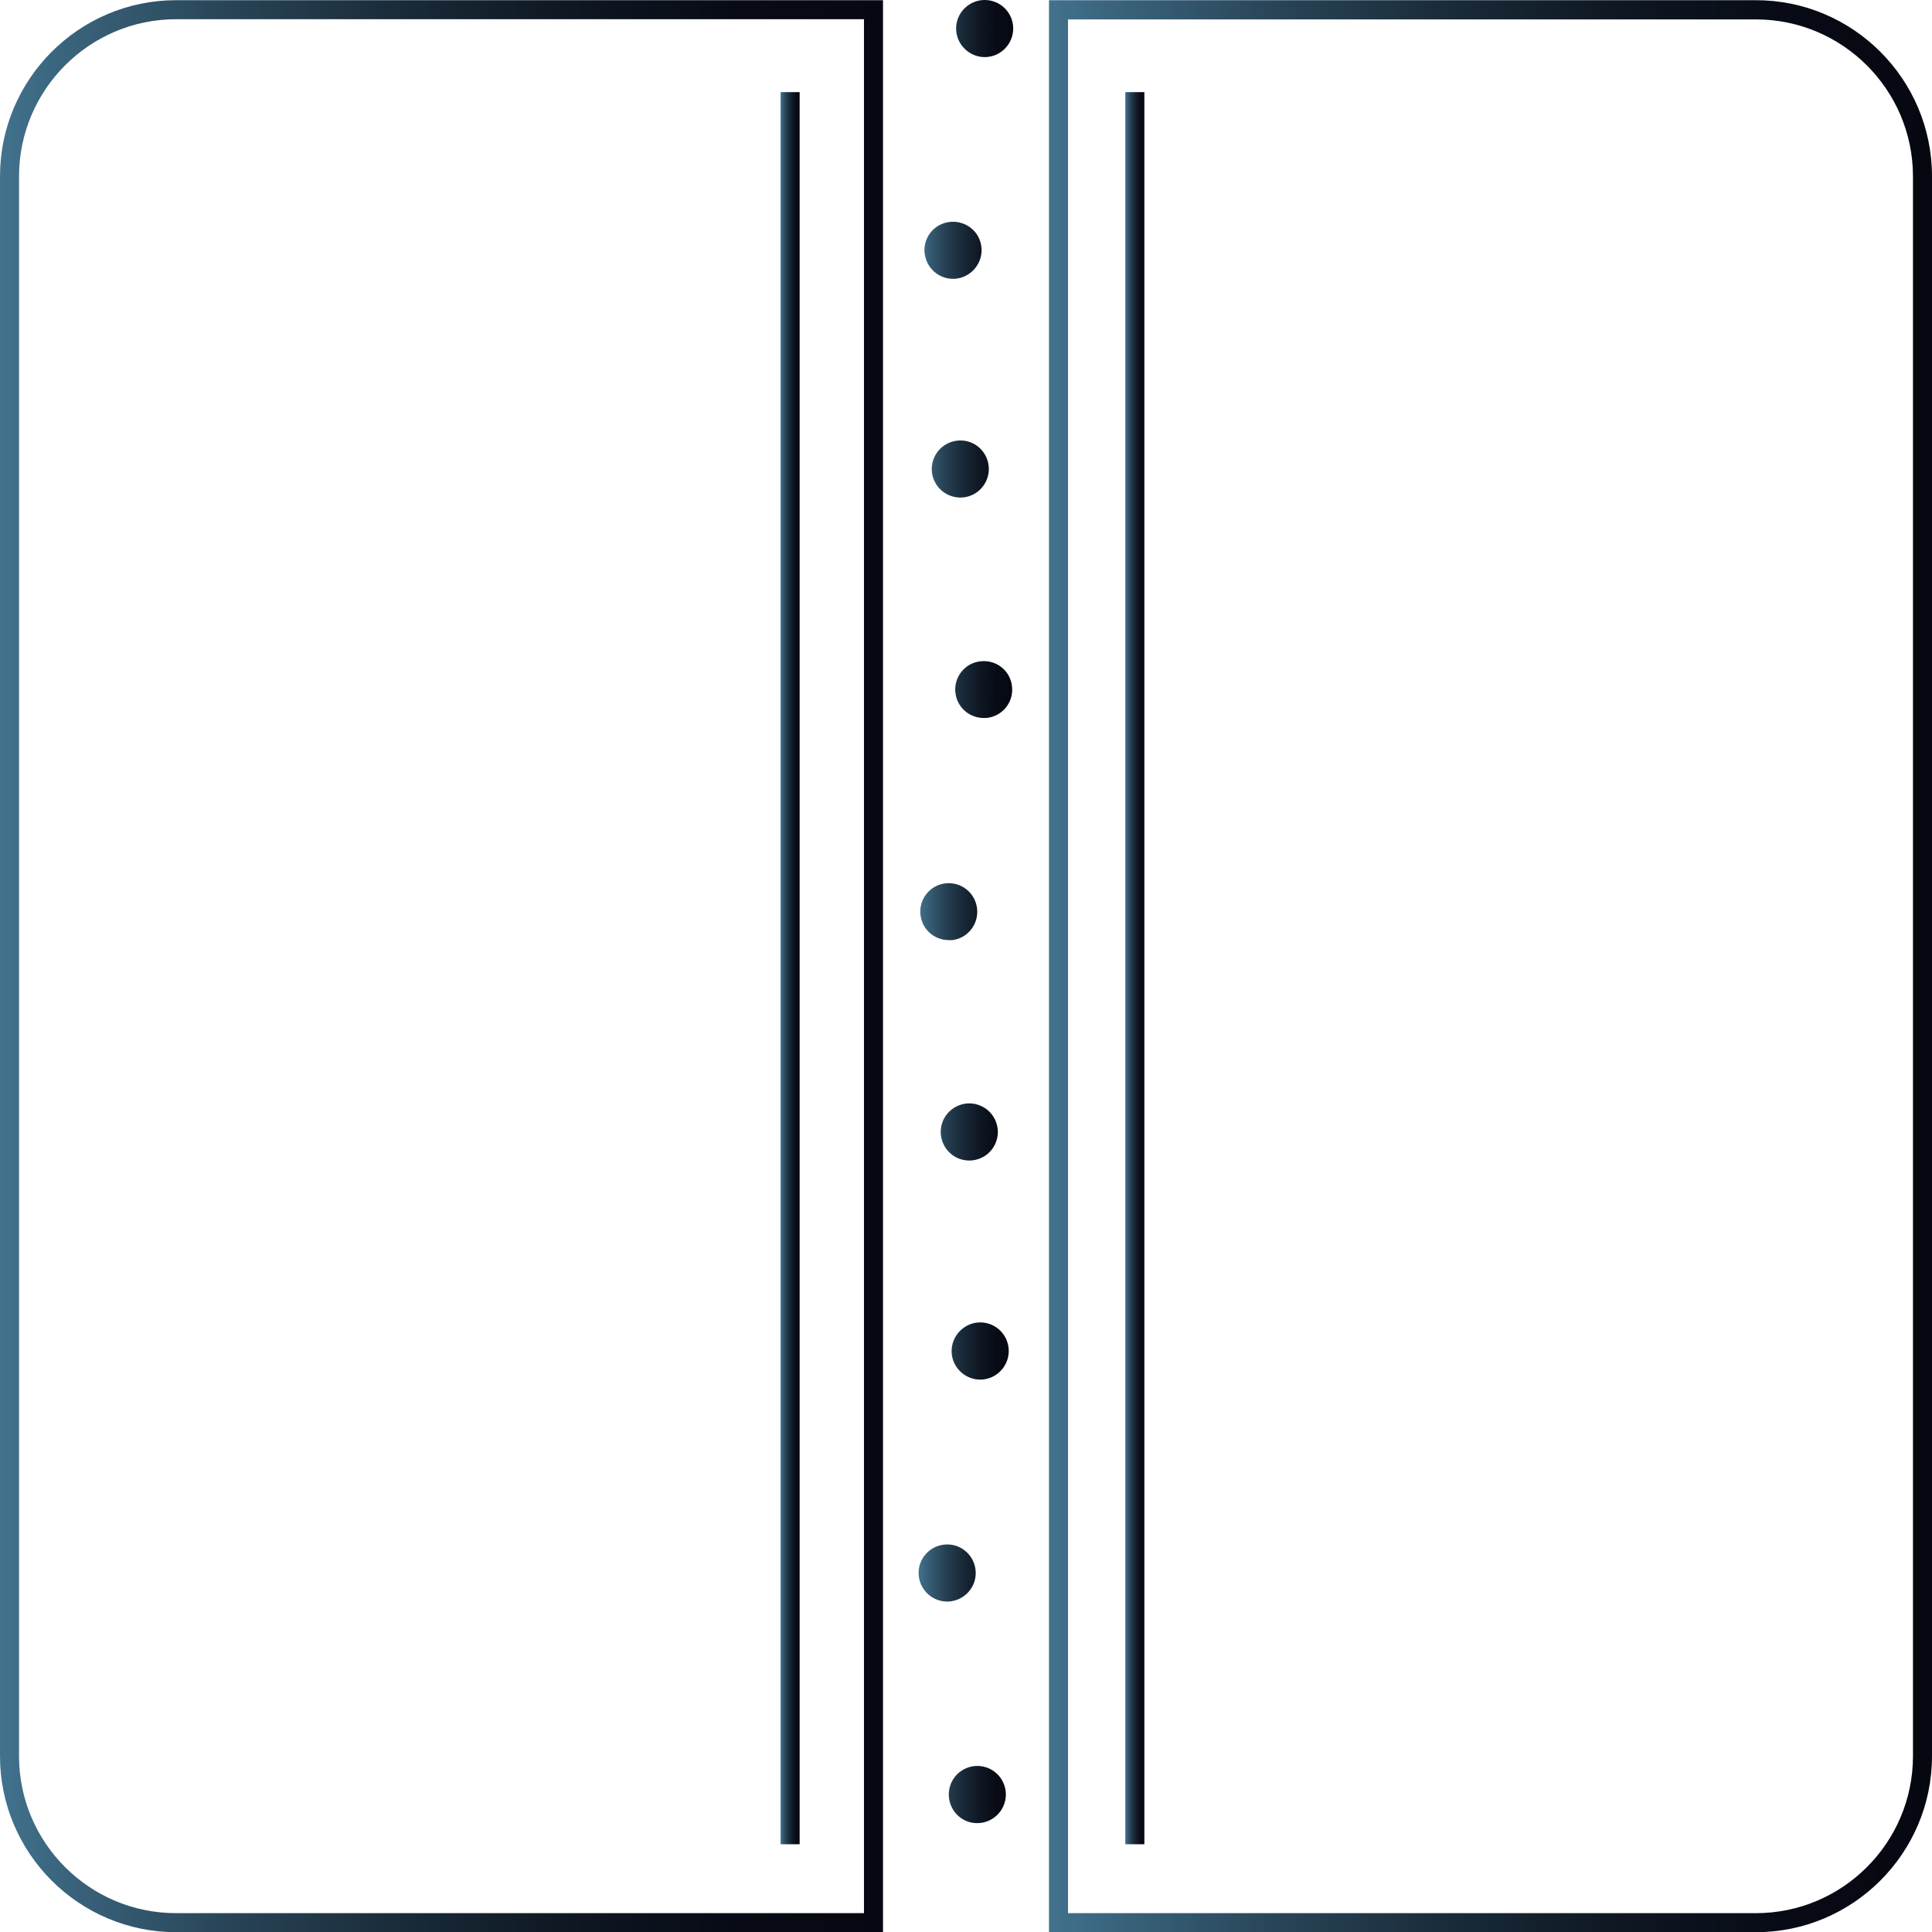
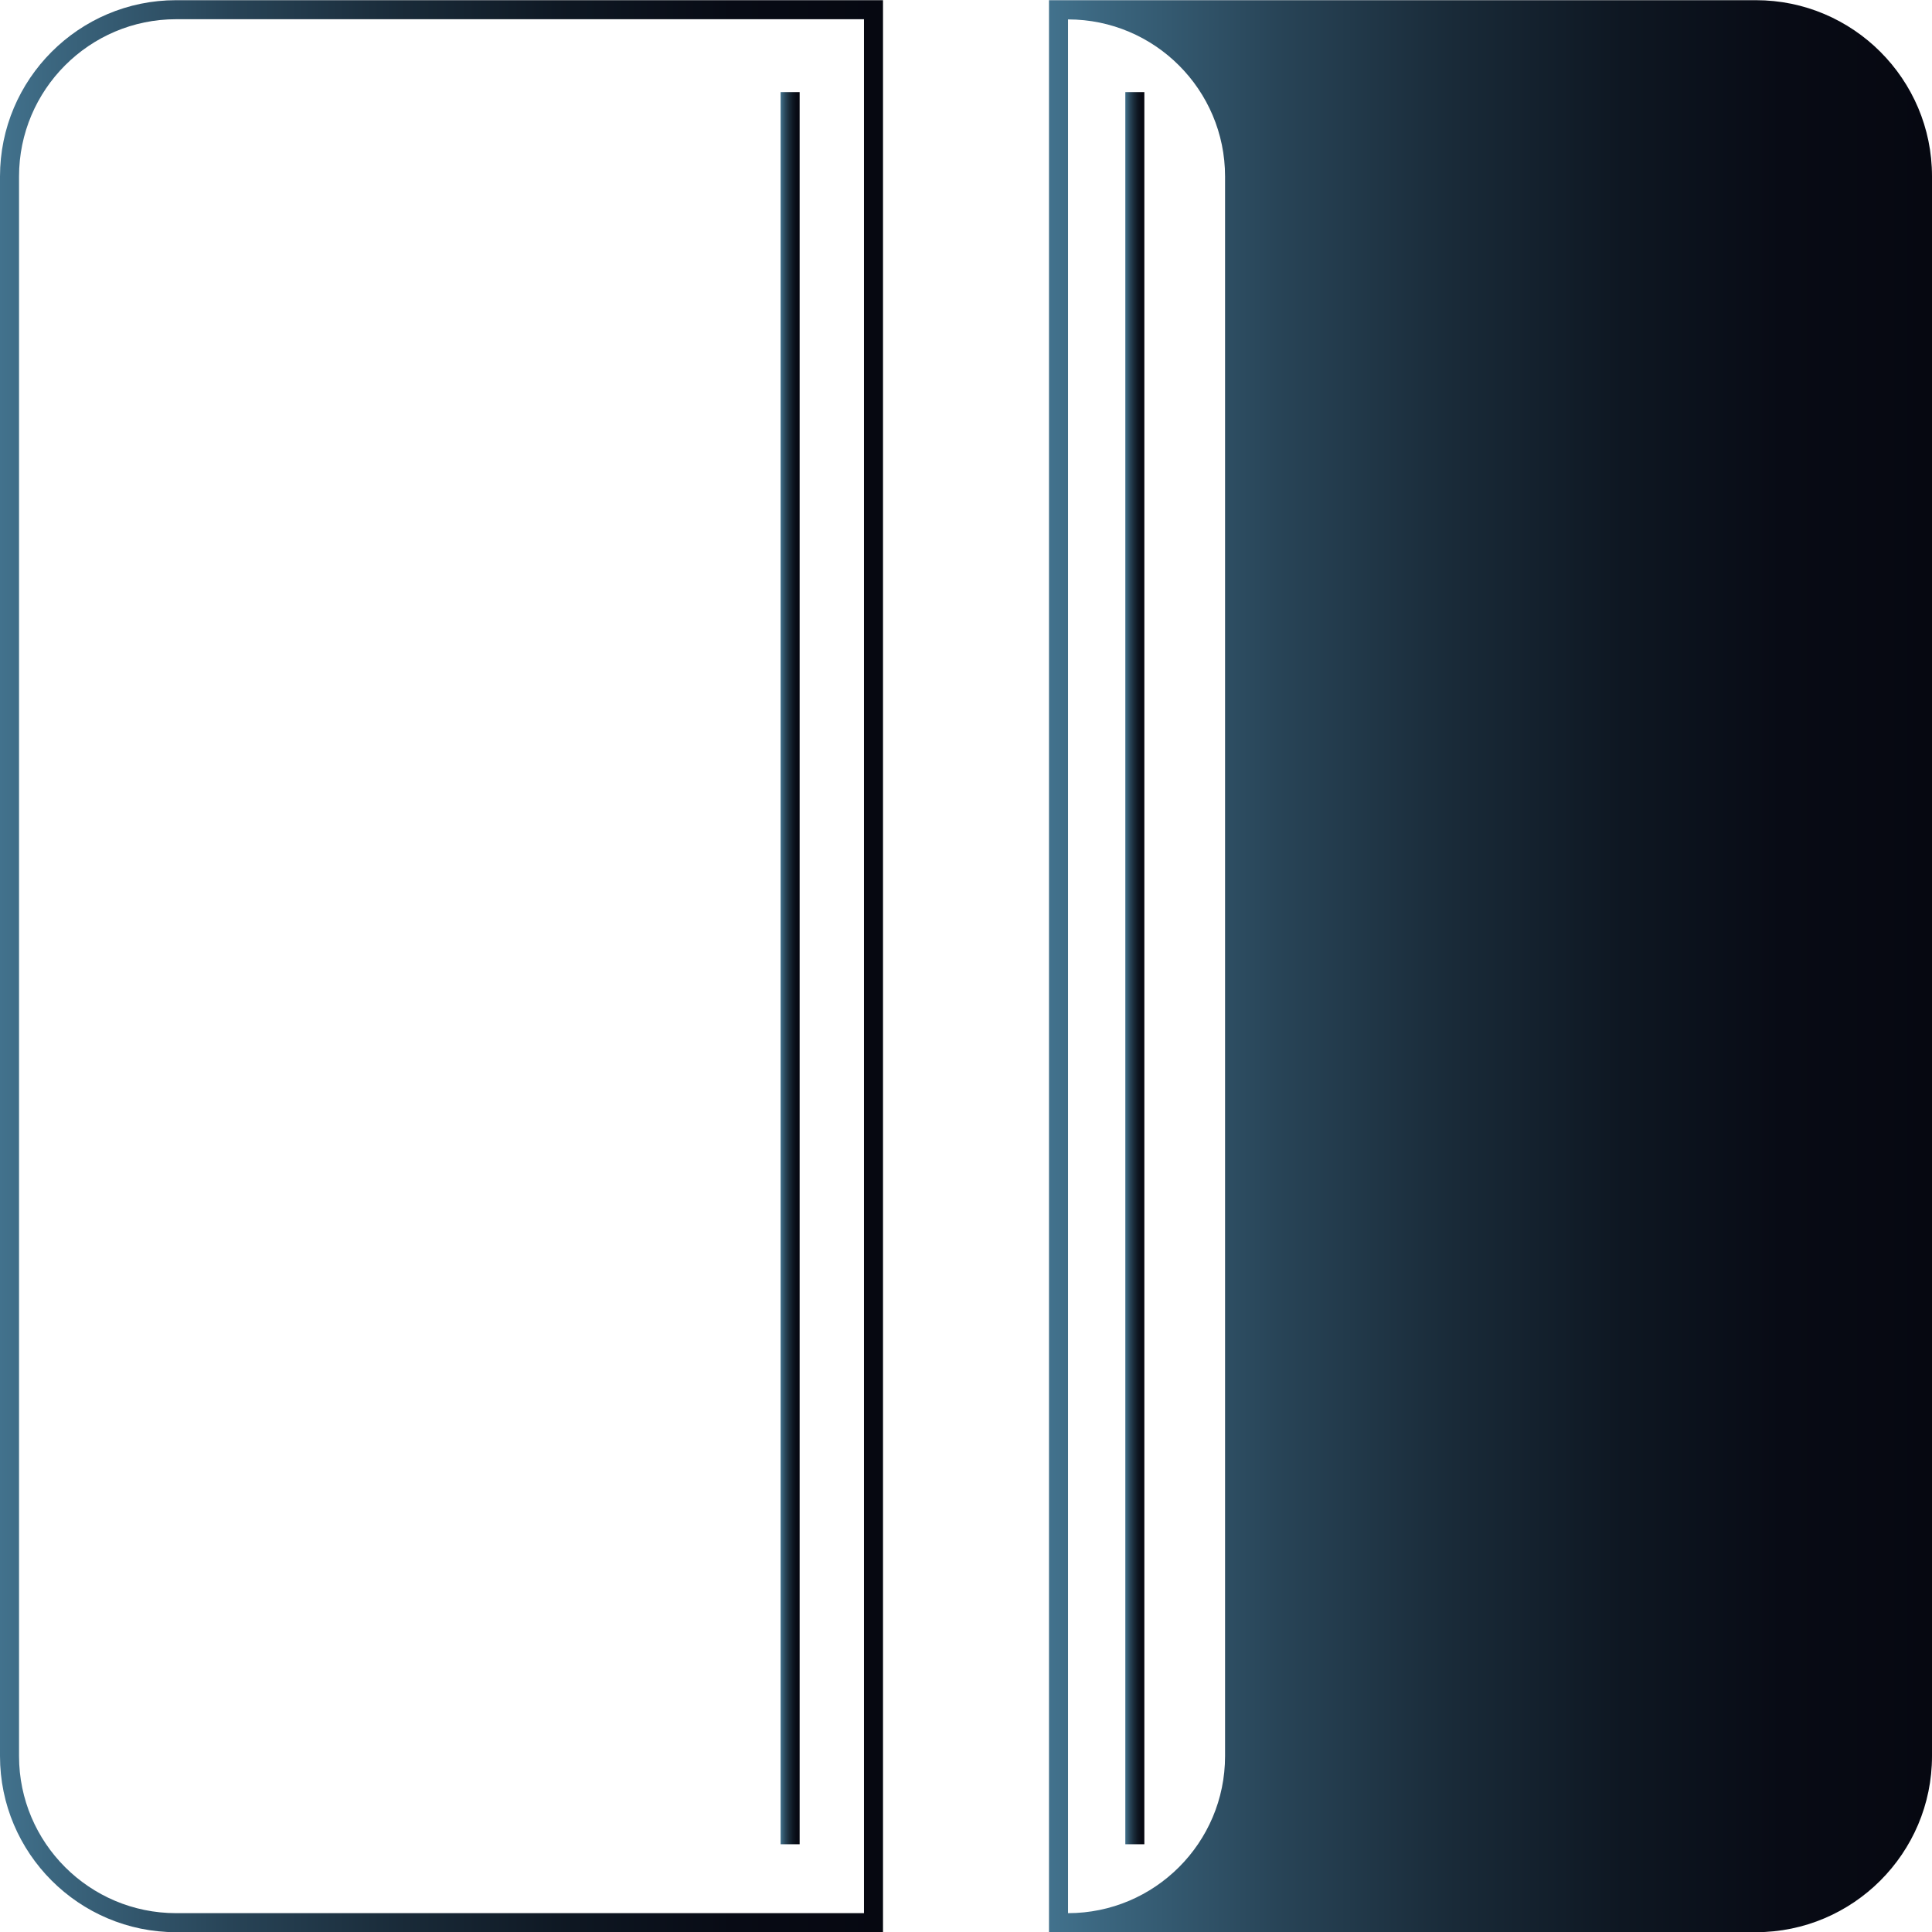
<svg xmlns="http://www.w3.org/2000/svg" xmlns:xlink="http://www.w3.org/1999/xlink" id="Layer_1" data-name="Layer 1" viewBox="0 0 101.5 101.51">
  <defs>
    <style> .cls-1 { fill: url(#linear-gradient-2); } .cls-2 { fill: url(#linear-gradient-5); } .cls-3 { fill: url(#linear-gradient-3); } .cls-4 { fill: url(#linear-gradient); } .cls-5 { fill: url(#linear-gradient-4); } </style>
    <linearGradient id="linear-gradient" x1="0" y1="50.76" x2="46.39" y2="50.76" gradientUnits="userSpaceOnUse">
      <stop offset="0" stop-color="#42728d" />
      <stop offset=".06" stop-color="#3b667f" />
      <stop offset=".26" stop-color="#284457" />
      <stop offset=".46" stop-color="#192a38" />
      <stop offset=".65" stop-color="#0e1722" />
      <stop offset=".83" stop-color="#080b15" />
      <stop offset="1" stop-color="#060811" />
    </linearGradient>
    <linearGradient id="linear-gradient-2" x1="55.11" x2="101.5" xlink:href="#linear-gradient" />
    <linearGradient id="linear-gradient-3" x1="48.26" y1="47.89" x2="53.23" y2="47.89" xlink:href="#linear-gradient" />
    <linearGradient id="linear-gradient-4" x1="59.12" y1="50.86" x2="60.12" y2="50.86" xlink:href="#linear-gradient" />
    <linearGradient id="linear-gradient-5" x1="41.01" y1="50.86" x2="42.01" y2="50.86" xlink:href="#linear-gradient" />
  </defs>
  <g>
    <path class="cls-4" d="M46.39,101.51H9.25c-5.1,0-9.25-4.15-9.25-9.25V9.27C0,4.16,4.15,.01,9.25,.01H46.39V101.51ZM9.25,1.01C4.7,1.01,1,4.72,1,9.27V92.26c0,4.55,3.7,8.25,8.25,8.25H45.39V1.01H9.25Z" />
-     <path class="cls-1" d="M92.25,101.51H55.11V.01h37.14c5.1,0,9.25,4.15,9.25,9.25V92.26c0,5.1-4.15,9.25-9.25,9.25Zm-36.14-1h36.14c4.55,0,8.25-3.7,8.25-8.25V9.27c0-4.55-3.7-8.25-8.25-8.25H56.11V100.51Z" />
+     <path class="cls-1" d="M92.25,101.51H55.11V.01h37.14c5.1,0,9.25,4.15,9.25,9.25V92.26c0,5.1-4.15,9.25-9.25,9.25Zm-36.14-1c4.55,0,8.25-3.7,8.25-8.25V9.27c0-4.55-3.7-8.25-8.25-8.25H56.11V100.51Z" />
  </g>
-   <path class="cls-3" d="M50.91,95.72c-.79-.24-1.24-1.08-1-1.88h0c.24-.79,1.07-1.24,1.87-1h0c.79,.24,1.24,1.08,1,1.87h0c-.2,.65-.79,1.07-1.44,1.07h0c-.14,0-.29-.02-.43-.06Zm-2.65-13.05h0c-.02-.83,.64-1.51,1.47-1.53h0c.83-.02,1.51,.64,1.53,1.47h0c.02,.82-.64,1.51-1.47,1.53h-.03c-.81,0-1.48-.65-1.5-1.47Zm1.77-11.36c-.18-.81,.33-1.61,1.14-1.8h0c.81-.18,1.61,.33,1.79,1.14h0c.18,.8-.33,1.61-1.13,1.79h0c-.11,.03-.22,.04-.33,.04h0c-.69,0-1.31-.48-1.47-1.17Zm.3-10.46c-.76-.33-1.11-1.21-.79-1.97h0c.33-.76,1.21-1.12,1.97-.79h0c.76,.32,1.12,1.21,.79,1.97h0c-.24,.57-.8,.91-1.38,.91h0c-.2,0-.4-.04-.59-.12Zm-1.97-12.76c-.11-.83,.48-1.58,1.3-1.68h0c.82-.1,1.57,.48,1.67,1.31h0c.1,.82-.48,1.57-1.3,1.67h0c-.06,0-.12,0-.19,0h0c-.74,0-1.39-.55-1.48-1.31Zm1.83-11.72c-.08-.83,.53-1.56,1.35-1.63h0c.83-.08,1.56,.52,1.63,1.35h0c.08,.82-.52,1.55-1.35,1.63h0s-.09,0-.14,0h0c-.77,0-1.42-.58-1.49-1.36Zm-.3-10.34c-.77-.31-1.14-1.19-.83-1.95h0c.31-.77,1.19-1.14,1.96-.83h0c.76,.31,1.13,1.19,.82,1.95h0c-.24,.59-.8,.94-1.39,.94h0c-.19,0-.38-.04-.56-.11Zm-1.27-12.5c-.22-.8,.26-1.62,1.06-1.83h0c.8-.21,1.63,.26,1.84,1.06h0c.21,.8-.27,1.62-1.07,1.84h0c-.13,.03-.26,.05-.38,.05h0c-.67,0-1.27-.45-1.45-1.12Zm1.61-12.03c0-.83,.68-1.5,1.5-1.5h0c.83,0,1.5,.67,1.5,1.5h0c0,.82-.67,1.5-1.5,1.5h0c-.82,0-1.5-.68-1.5-1.5Z" />
  <rect class="cls-5" x="59.12" y="4.84" width="1" height="92.05" />
  <rect class="cls-2" x="41.01" y="4.84" width="1" height="92.05" />
</svg>